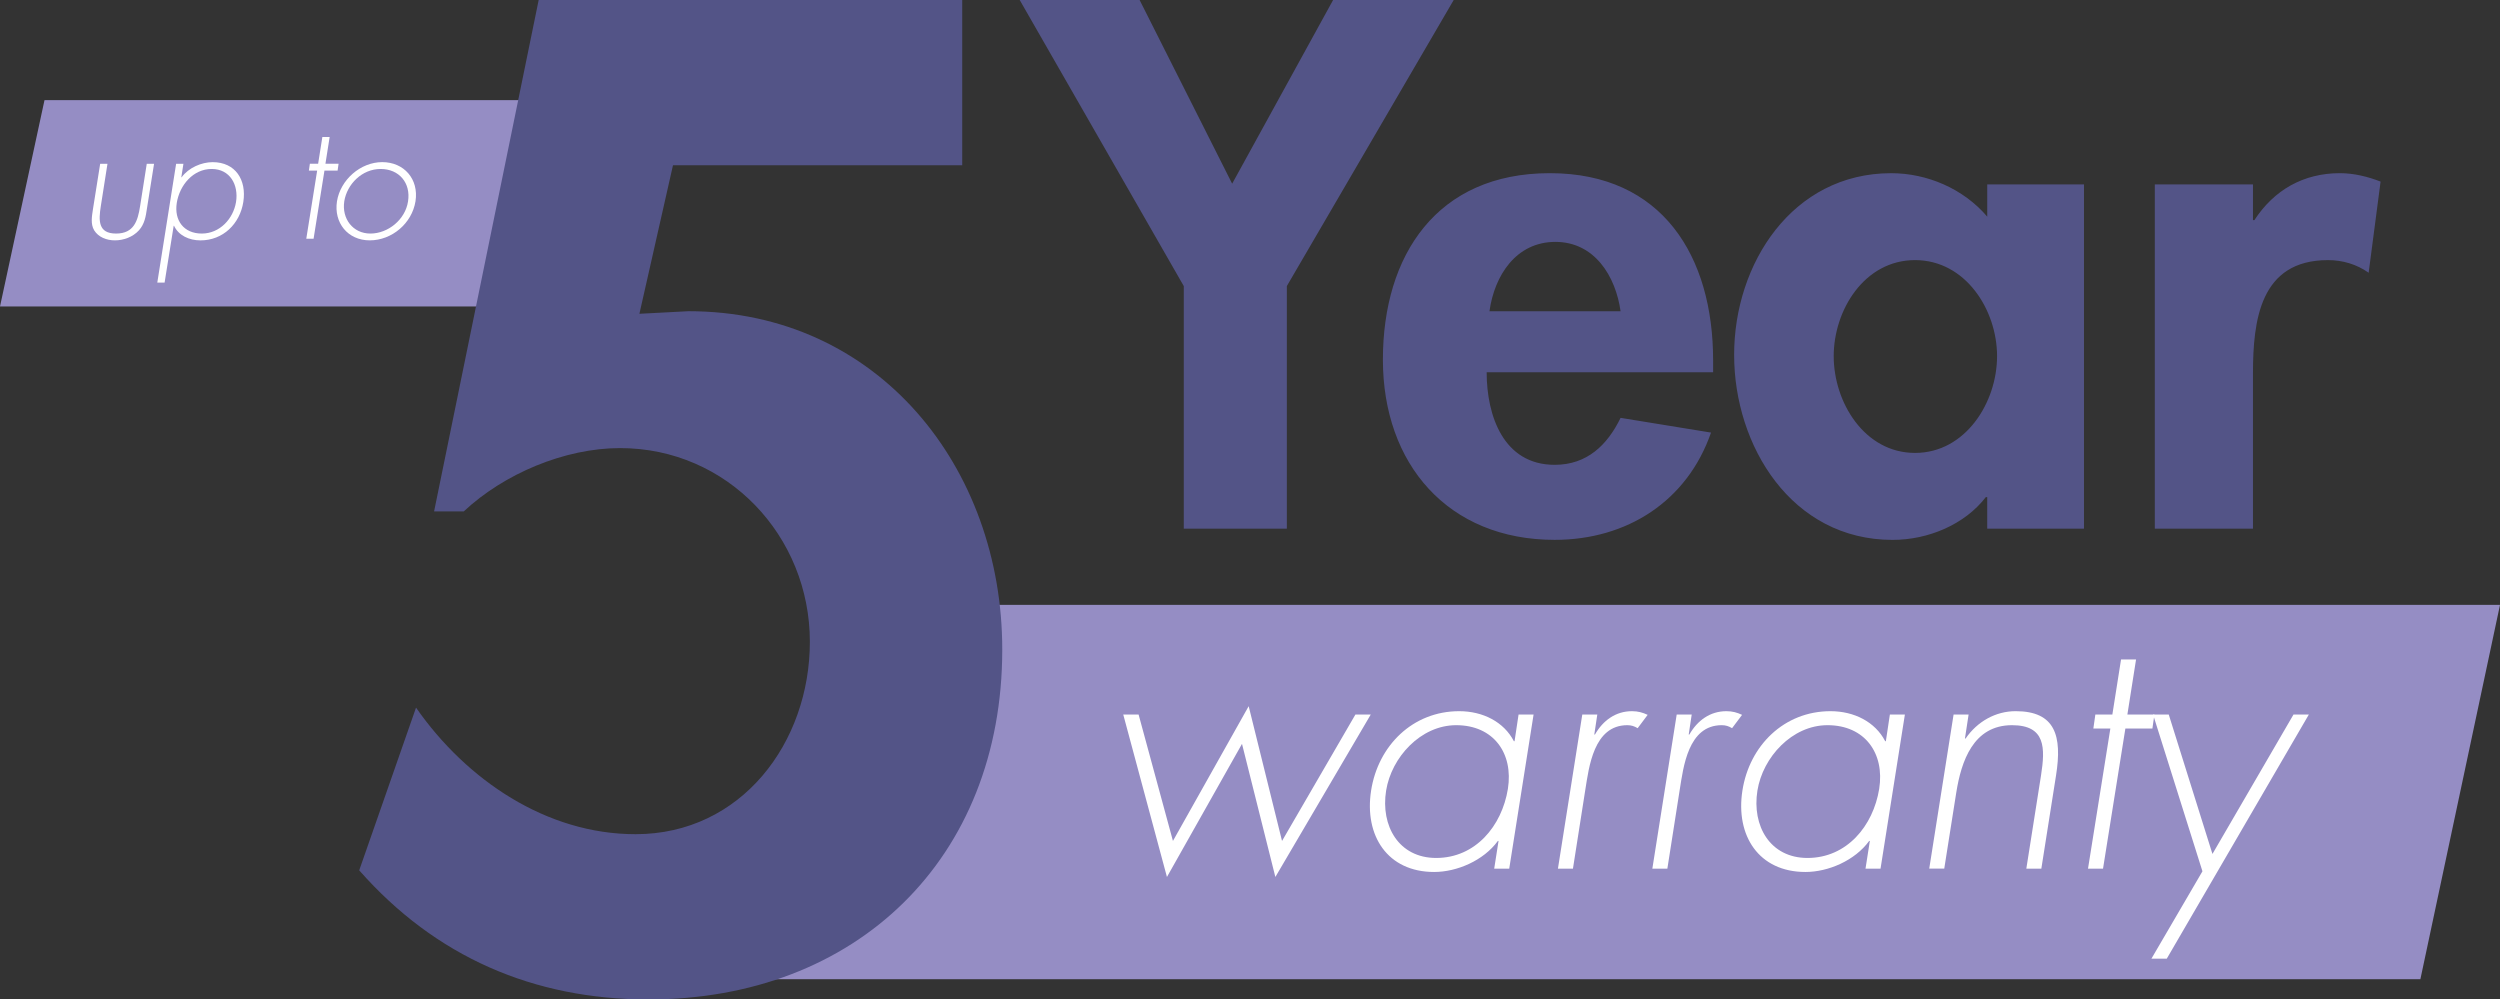
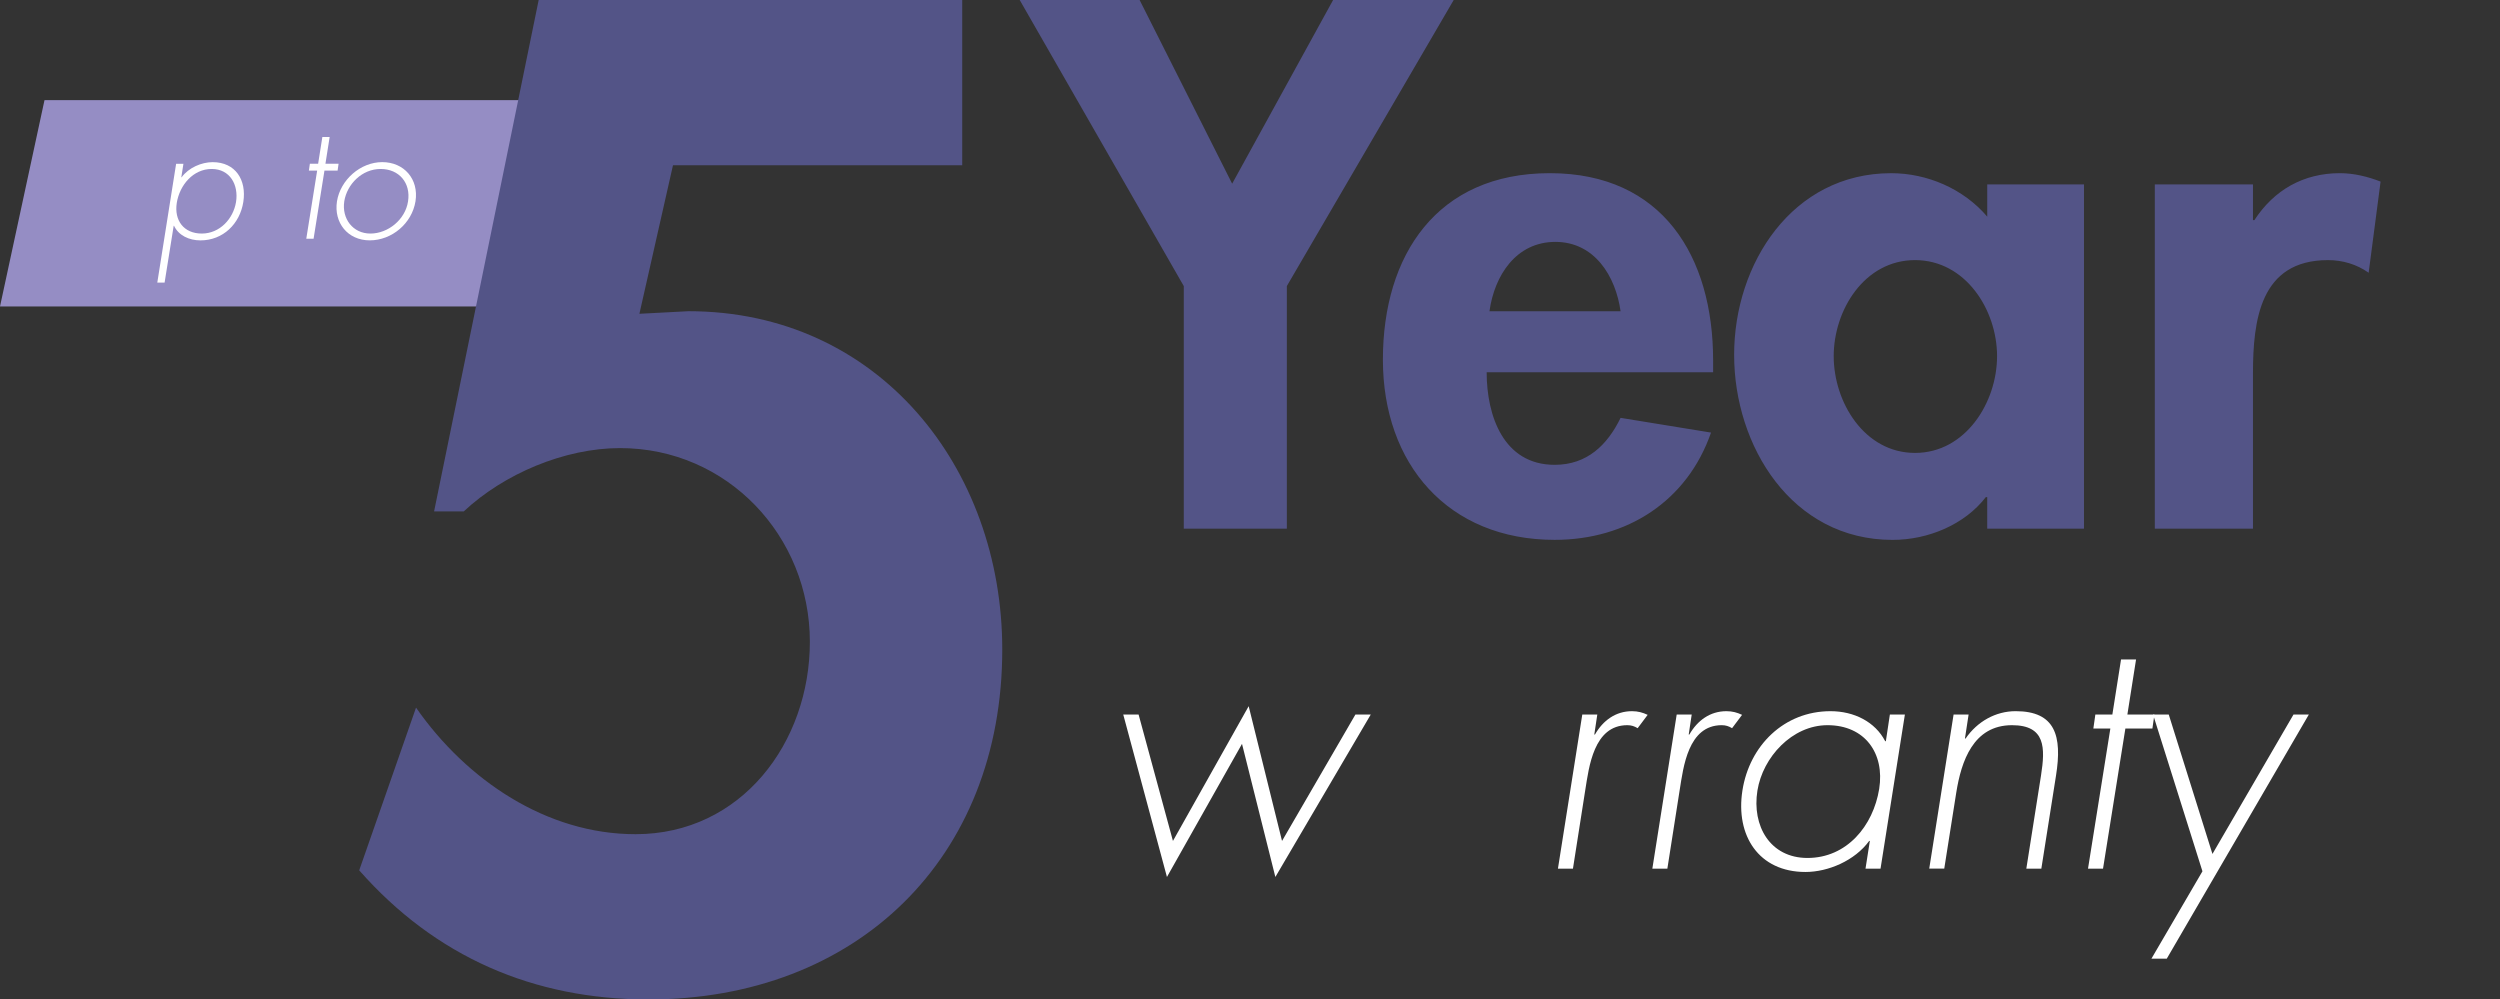
<svg xmlns="http://www.w3.org/2000/svg" id="Layer_1" viewBox="0 0 1746.35 698.15">
  <rect x="0" y="0" width="1746.35" height="698.15" fill="#333333" stroke="none" />
  <defs>
    <style>.cls-1{fill:#fff;}.cls-2{fill:#535487;}.cls-3{fill:none;}.cls-4{clip-path:url(#clippath-1);}.cls-5{fill:#958dc4;}.cls-6{clip-path:url(#clippath);}</style>
    <clipPath id="clippath">
      <rect class="cls-3" width="1746.35" height="698.15" />
    </clipPath>
    <clipPath id="clippath-1">
      <rect class="cls-3" width="1746.35" height="698.15" />
    </clipPath>
  </defs>
-   <polygon class="cls-5" points="614.87 422.54 509.81 684 1690.74 684 1746.35 422.54 614.87 422.54" />
  <polygon class="cls-5" points="31.09 69.95 0 214.08 362.98 214.08 420.65 69.95 31.09 69.95" />
  <g class="cls-6">
    <path class="cls-2" d="M470.1,115.46l-23.45,103.73,34.28-1.8c132.6,0,219.19,109.14,219.19,236.33,0,146.13-101.93,244.44-247.15,244.44-80.28,0-148.83-29.77-202.05-90.2l39.69-113.65c35.18,50.51,91.1,88.4,153.34,88.4,73.96,0,121.77-64.04,121.77-134.4,0-73.96-57.73-135.3-132.6-135.3-38.79,0-81.18,18.04-109.14,44.2h-20.75L376.29,0h295.86v115.46h-202.05Z" />
  </g>
  <path class="cls-1" d="M819.35,587.43l52.9-94.14,23.3,94.14,51.27-88.32h10.72l-66.65,113.49-23.3-92.98-52.43,92.98-30.53-113.49h10.72l24,88.32Z" />
-   <path class="cls-1" d="M1054.25,606.78h-10.49l3.03-19.34h-.47c-10.02,13.75-28.66,21.67-44.51,21.67-32.62,0-48.94-25.4-44.04-56.86,4.89-31.46,29.13-55.46,61.52-55.46,16.54,0,31.23,7.46,38.22,20.97h.47l2.8-18.64h10.49l-17.01,107.66ZM968.26,552.25c-3.96,24.7,8.86,47.07,34.96,47.07,27.5,0,45.91-22.37,50.1-48.24,3.96-24.93-10.02-44.51-36.12-44.51-24.7,0-45.21,22.37-48.94,45.67Z" />
  <path class="cls-1" d="M1113.67,513.1h.47c5.59-9.79,14.45-16.31,25.87-16.31,4.19,0,7.46.93,10.95,2.56l-6.99,9.32c-2.33-1.4-4.43-2.1-7.22-2.1-23.54,0-26.8,29.36-29.36,45.21l-8.62,55h-10.49l17.01-107.66h10.49l-2.1,13.98Z" />
  <path class="cls-1" d="M1179.62,513.1h.47c5.59-9.79,14.45-16.31,25.87-16.31,4.19,0,7.46.93,10.95,2.56l-6.99,9.32c-2.33-1.4-4.43-2.1-7.22-2.1-23.54,0-26.8,29.36-29.36,45.21l-8.62,55h-10.49l17.01-107.66h10.49l-2.1,13.98Z" />
  <path class="cls-1" d="M1313.62,606.78h-10.49l3.03-19.34h-.47c-10.02,13.75-28.66,21.67-44.51,21.67-32.62,0-48.94-25.4-44.04-56.86,4.89-31.46,29.13-55.46,61.52-55.46,16.54,0,31.23,7.46,38.22,20.97h.47l2.8-18.64h10.49l-17.01,107.66ZM1227.63,552.25c-3.96,24.7,8.86,47.07,34.96,47.07,27.5,0,45.91-22.37,50.1-48.24,3.96-24.93-10.02-44.51-36.12-44.51-24.7,0-45.21,22.37-48.94,45.67Z" />
  <path class="cls-1" d="M1372.58,515.89h.47c8.16-11.88,20.97-19.11,34.96-19.11,27.73,0,32.62,17.24,28.2,44.98l-10.25,65.02h-10.49l10.25-65.02c3.03-19.34,3.26-35.19-20.27-35.19-27.03,0-35.42,25.17-38.92,47.07l-8.39,53.13h-10.49l17.01-107.66h10.49l-2.56,16.78Z" />
  <path class="cls-1" d="M1469.05,606.78h-10.49l15.61-97.87h-11.88l1.4-9.79h11.88l6.06-38.45h10.49l-6.06,38.45h18.88l-1.4,9.79h-18.88l-15.61,97.87Z" />
  <path class="cls-1" d="M1504,499.11h10.95l30.53,97.41,56.63-97.41h10.72l-99.27,170.58h-10.72l35.65-61.05-34.49-109.53Z" />
-   <path class="cls-1" d="M107.62,114.4l-4.99,31.4c-.79,5.33-1.59,10.66-5.56,15.08-4.31,4.76-10.88,7.03-16.78,7.03s-11.56-2.27-14.51-7.03c-2.61-4.42-1.59-9.75-.79-15.08l4.99-31.4h5.1l-4.65,29.59c-1.59,10.09-1.93,19.16,10.66,19.16s15.19-9.07,16.78-19.16l4.65-29.59h5.1Z" />
  <path class="cls-1" d="M126.66,123.81h.23c4.88-6.69,13.94-10.54,21.65-10.54,15.99,0,23.81,12.47,21.43,27.78-2.38,15.31-14.17,26.87-29.93,26.87-8.05,0-15.31-3.51-18.48-10.2h-.23l-6.35,39.68h-5.1l13.15-82.99h5.1l-1.47,9.41ZM123.49,141.72c-1.93,12.24,4.88,21.43,17.46,21.43s21.99-10.32,23.92-21.99c1.93-12.02-4.19-23.13-17.01-23.13s-22.33,11.11-24.38,23.7Z" />
  <path class="cls-1" d="M219.05,166.77h-5.1l7.6-47.62h-5.78l.68-4.76h5.78l2.95-18.71h5.1l-2.95,18.71h9.18l-.68,4.76h-9.18l-7.6,47.62Z" />
  <path class="cls-1" d="M290.25,140.58c-2.49,15.53-16.55,27.32-31.97,27.32s-25.17-12.36-22.9-27.21c2.38-15.08,16.44-27.44,31.63-27.44s25.62,11.79,23.24,27.32ZM240.48,140.7c-1.81,11.9,5.9,22.45,18.25,22.45s24.38-9.75,26.3-22.45c2.04-12.92-6.24-22.67-19.16-22.67s-23.47,10.54-25.4,22.67Z" />
  <g class="cls-4">
    <path class="cls-2" d="M1573.79,128.81h-68.57v240.47h68.57v-108.24c0-37.22,4.9-79.34,52.4-79.34,10.28,0,20.08,2.94,28.41,8.82l8.33-63.67c-8.82-3.43-18.61-5.88-28.41-5.88-25.47,0-46.04,11.75-59.75,32.81h-.98v-24.98ZM1337.73,316.38c-35.26,0-56.81-35.26-56.81-67.59s21.55-67.1,56.81-67.1,57.3,34.77,57.3,67.1-22.04,67.59-57.3,67.59M1455.76,128.81h-67.59v22.53c-16.65-19.59-42.12-30.36-67.1-30.36-69.06,0-109.71,63.18-109.71,126.85s40.16,129.3,110.68,129.3c24.98,0,50.45-10.78,65.14-29.88h.98v22.04h67.59v-240.47ZM1040.45,217.45c3.43-24.98,18.61-48.48,46.04-48.48s42.12,24,45.55,48.48h-91.59ZM1196.68,260.06v-8.33c0-72.48-35.26-130.76-114.11-130.76s-116.56,57.3-116.56,130.27,45.55,125.87,119.99,125.87c50.44,0,92.56-26.94,109.22-74.93l-63.18-10.29c-9.3,19.1-23.51,32.81-46.04,32.81-35.75,0-47.51-34.28-47.51-64.65h158.19ZM826.92,199.82v169.46h71.99v-169.46L1015.47,0h-84.24l-70.52,128.32L796.06,0h-83.75l114.6,199.82Z" />
  </g>
</svg>